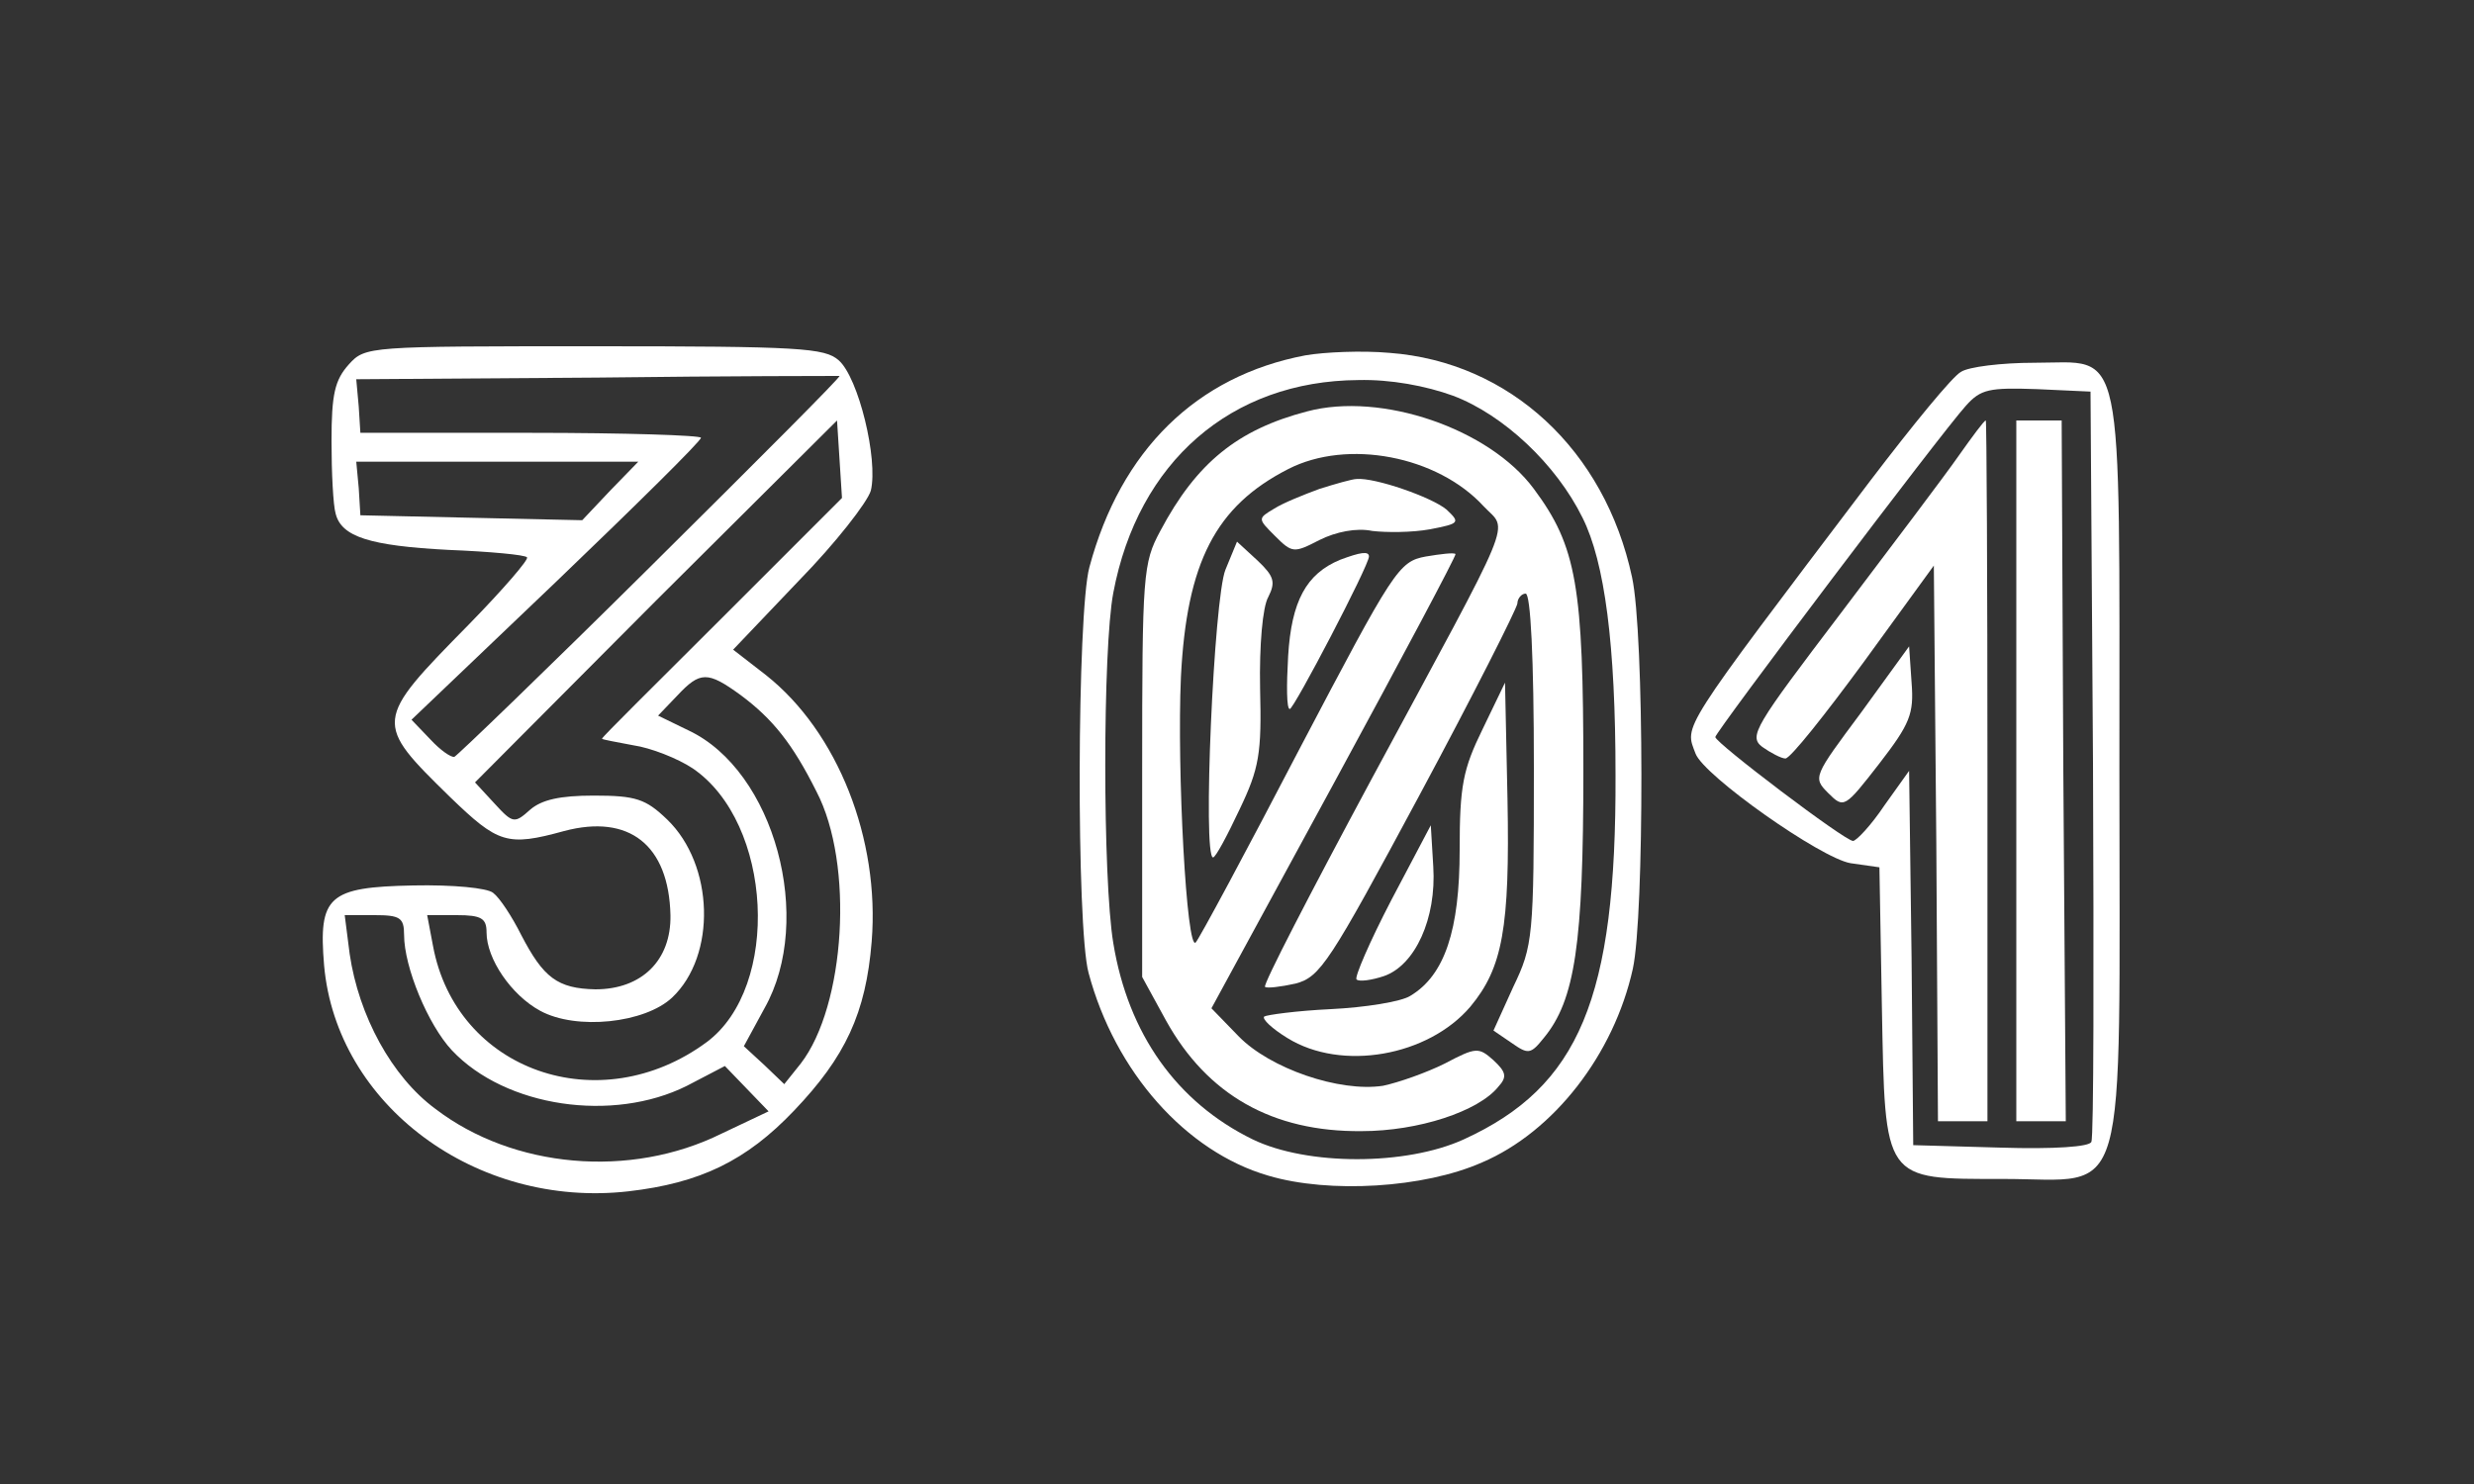
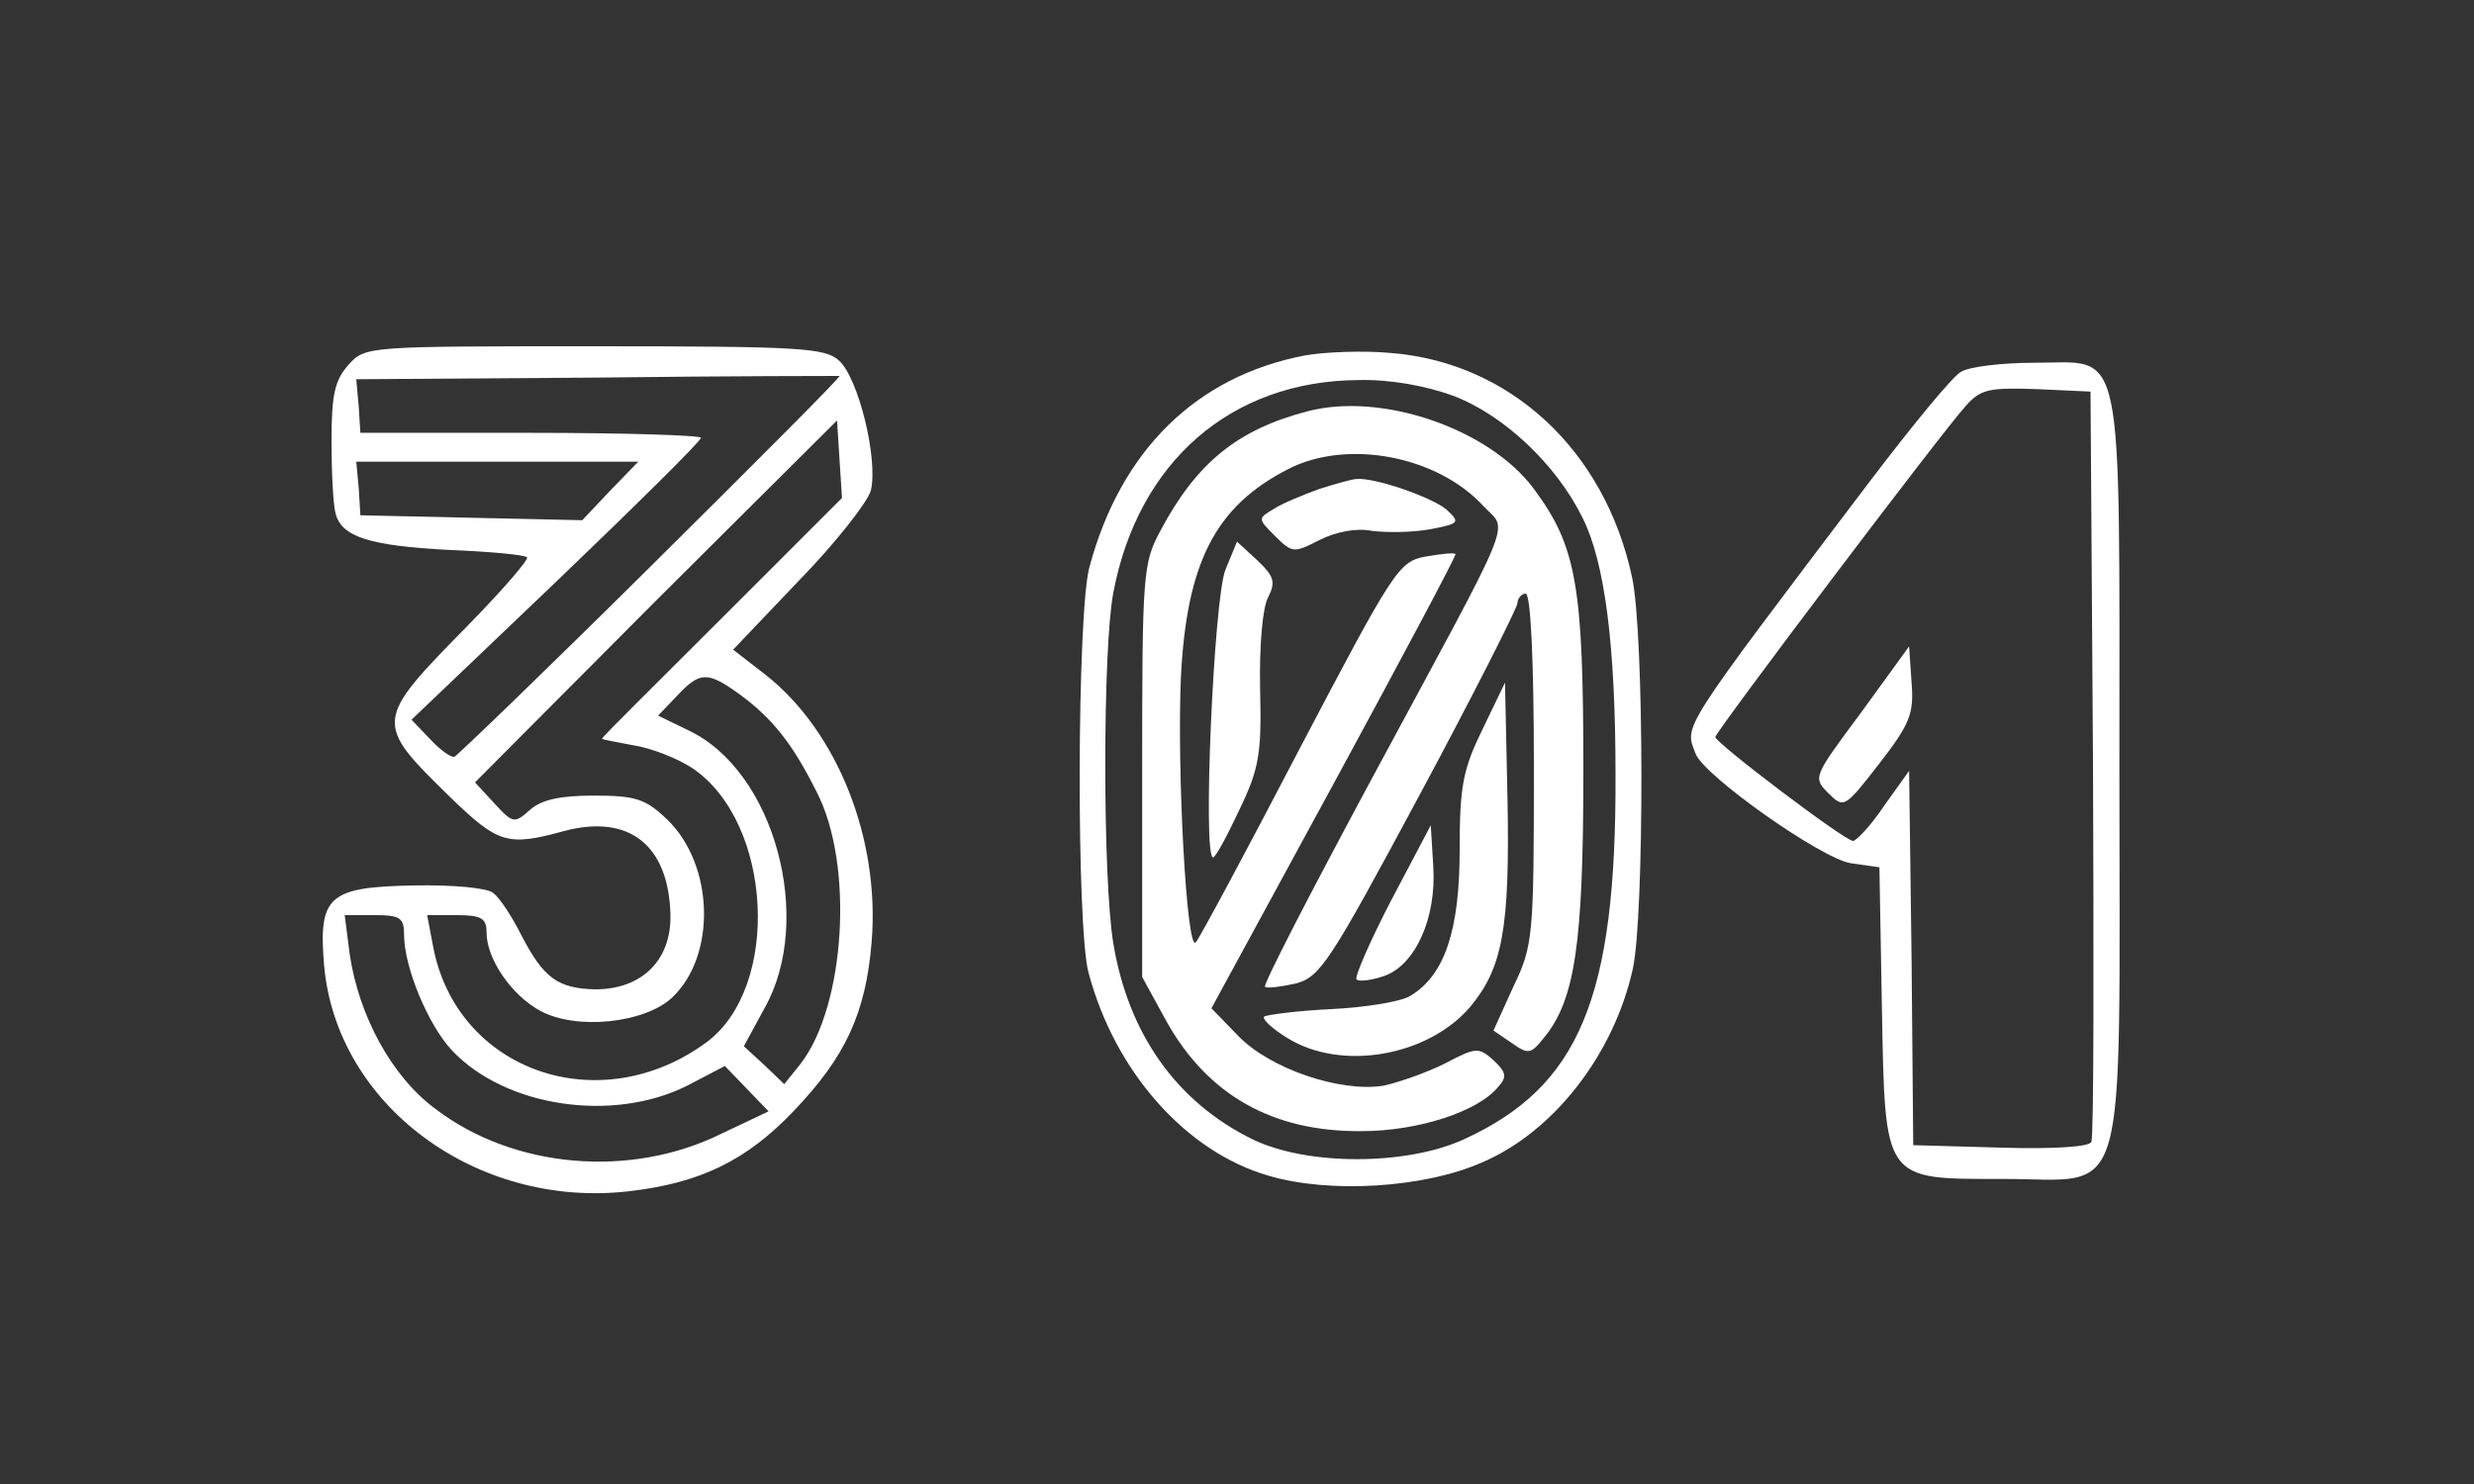
<svg xmlns="http://www.w3.org/2000/svg" version="1.0" width="300pt" height="180pt" viewBox="0 0 300 180" preserveAspectRatio="xMidYMid meet">
  <rect x="0" y="0" width="300" height="180" fill="#333333" stroke="none" />
  <g transform="translate(0,180) scale(0.1,-0.1)" fill="#ffffff" stroke="none">
    <path d="M423 1358 c-17 -19 -21 -36 -21 -93 0 -38 2 -78 5 -88 7 -28 41 -39 137 -44 50 -2 93 -6 95 -9 3 -2 -29 -39 -71 -82 -115 -117 -115 -118 -22 -209 58 -56 69 -60 138 -41 79 21 127 -17 129 -102 1 -55 -35 -90 -91 -90 -46 1 -63 14 -90 66 -11 22 -26 45 -34 51 -7 6 -49 10 -97 9 -103 -2 -115 -13 -108 -97 15 -169 184 -295 369 -274 87 10 143 37 201 98 62 65 87 118 94 205 10 124 -41 254 -128 323 l-40 31 80 84 c44 45 83 95 87 109 9 38 -15 137 -39 158 -17 15 -47 17 -296 17 -275 0 -278 0 -298 -22z m367 -244 c-127 -126 -235 -230 -239 -232 -4 -1 -17 8 -29 21 l-23 24 176 168 c96 92 175 170 175 174 0 3 -93 6 -206 6 l-207 0 -2 32 -3 33 292 2 c160 2 292 2 294 2 2 -1 -101 -104 -228 -230z m86 -63 c-80 -80 -146 -145 -146 -147 0 -1 17 -4 38 -8 21 -3 54 -16 72 -28 97 -66 107 -265 17 -332 -130 -96 -304 -35 -332 117 l-7 37 36 0 c30 0 36 -4 36 -21 0 -32 30 -76 65 -95 44 -24 127 -15 160 16 54 51 51 161 -6 216 -26 25 -38 29 -89 29 -41 0 -63 -5 -77 -17 -19 -17 -21 -17 -43 7 l-24 26 219 220 220 219 3 -47 3 -47 -145 -145z m-136 154 l-34 -36 -135 3 -134 3 -2 33 -3 32 171 0 171 0 -34 -35z m158 -248 c39 -29 63 -59 92 -117 46 -88 35 -260 -19 -330 l-20 -25 -24 23 -25 23 25 46 c61 108 12 288 -92 337 l-37 18 23 24 c28 30 37 30 77 1z m-408 -291 c0 -39 29 -109 58 -140 65 -69 195 -88 285 -43 l46 24 26 -27 27 -28 -57 -27 c-111 -55 -253 -42 -347 30 -53 39 -93 113 -104 188 l-6 47 36 0 c31 0 36 -3 36 -24z" />
    <path d="M1583 1369 c-132 -25 -224 -115 -262 -257 -15 -55 -16 -437 -1 -492 32 -120 118 -217 218 -246 74 -22 189 -15 259 16 87 37 160 131 183 235 14 64 14 407 -1 475 -33 154 -148 261 -294 272 -33 3 -79 1 -102 -3z m179 -49 c61 -23 125 -83 157 -148 27 -54 40 -154 40 -312 1 -271 -44 -378 -184 -442 -70 -32 -190 -32 -256 0 -92 45 -151 128 -169 238 -13 78 -13 357 0 425 30 159 143 257 297 258 39 1 82 -7 115 -19z" />
    <path d="M1585 1301 c-84 -22 -134 -62 -178 -145 -21 -39 -22 -52 -22 -291 l0 -250 29 -53 c50 -90 129 -135 237 -134 69 0 142 24 166 54 11 12 9 18 -6 32 -18 16 -21 16 -59 -4 -22 -11 -56 -23 -75 -27 -53 -8 -137 21 -175 60 l-33 34 149 274 c82 151 148 275 147 277 -2 2 -18 0 -36 -3 -33 -6 -39 -16 -153 -233 -65 -125 -122 -231 -126 -235 -11 -13 -23 209 -18 322 7 139 42 207 130 252 72 37 181 16 237 -45 30 -32 42 -1 -138 -335 -72 -134 -130 -246 -127 -248 2 -2 19 0 37 4 30 8 41 25 150 228 65 121 118 226 119 233 0 6 5 12 10 12 6 0 10 -77 10 -212 0 -205 -1 -215 -25 -265 l-24 -53 22 -15 c20 -14 23 -14 39 6 38 46 48 114 48 324 0 224 -8 272 -60 342 -54 73 -185 118 -275 94z" />
    <path d="M1600 1207 c-19 -7 -44 -17 -55 -24 -20 -12 -20 -12 1 -33 21 -21 23 -21 54 -5 20 10 45 15 64 11 17 -2 48 -2 70 2 36 7 37 8 20 24 -18 15 -87 39 -109 37 -5 0 -26 -6 -45 -12z" />
    <path d="M1486 1109 c-14 -34 -28 -349 -15 -349 3 0 17 26 32 58 24 50 27 68 25 147 -1 52 3 99 10 111 9 18 7 25 -13 44 l-25 23 -14 -34z" />
-     <path d="M1625 1121 c-41 -17 -59 -50 -63 -117 -2 -35 -2 -64 2 -64 5 0 96 174 96 185 0 7 -11 5 -35 -4z" />
-     <path d="M1798 916 c-24 -49 -28 -69 -28 -147 0 -97 -18 -152 -60 -177 -11 -7 -55 -14 -96 -16 -42 -2 -78 -7 -81 -9 -3 -3 10 -15 28 -26 66 -41 171 -22 222 38 39 47 48 95 45 252 l-3 141 -27 -56z" />
+     <path d="M1798 916 c-24 -49 -28 -69 -28 -147 0 -97 -18 -152 -60 -177 -11 -7 -55 -14 -96 -16 -42 -2 -78 -7 -81 -9 -3 -3 10 -15 28 -26 66 -41 171 -22 222 38 39 47 48 95 45 252 l-3 141 -27 -56" />
    <path d="M1687 708 c-26 -50 -45 -94 -42 -96 3 -3 18 -1 33 4 38 13 64 70 60 133 l-3 50 -48 -91z" />
    <path d="M2378 1349 c-10 -5 -59 -65 -110 -132 -234 -309 -225 -296 -212 -331 10 -27 152 -127 188 -133 l35 -5 3 -170 c4 -212 1 -208 147 -208 154 0 141 -45 141 496 0 530 7 494 -103 494 -40 0 -80 -5 -89 -11z m160 -474 c1 -247 1 -454 -2 -460 -2 -6 -45 -9 -110 -7 l-106 3 -2 227 -3 227 -30 -42 c-16 -24 -34 -43 -38 -43 -10 0 -167 119 -167 126 0 6 274 369 304 402 18 20 28 22 86 20 l65 -3 3 -450z" />
-     <path d="M2375 1247 c-16 -23 -81 -109 -143 -191 -104 -137 -112 -149 -95 -162 10 -7 23 -14 28 -14 6 0 48 53 95 117 l85 117 3 -337 2 -337 30 0 30 0 0 425 c0 234 -1 425 -2 425 -2 0 -16 -19 -33 -43z" />
-     <path d="M2445 865 l0 -425 30 0 30 0 -3 425 -2 425 -28 0 -27 0 0 -425z" />
    <path d="M2257 936 c-58 -78 -59 -79 -40 -98 19 -19 20 -18 62 36 37 48 42 60 39 98 l-3 44 -58 -80z" />
  </g>
</svg>